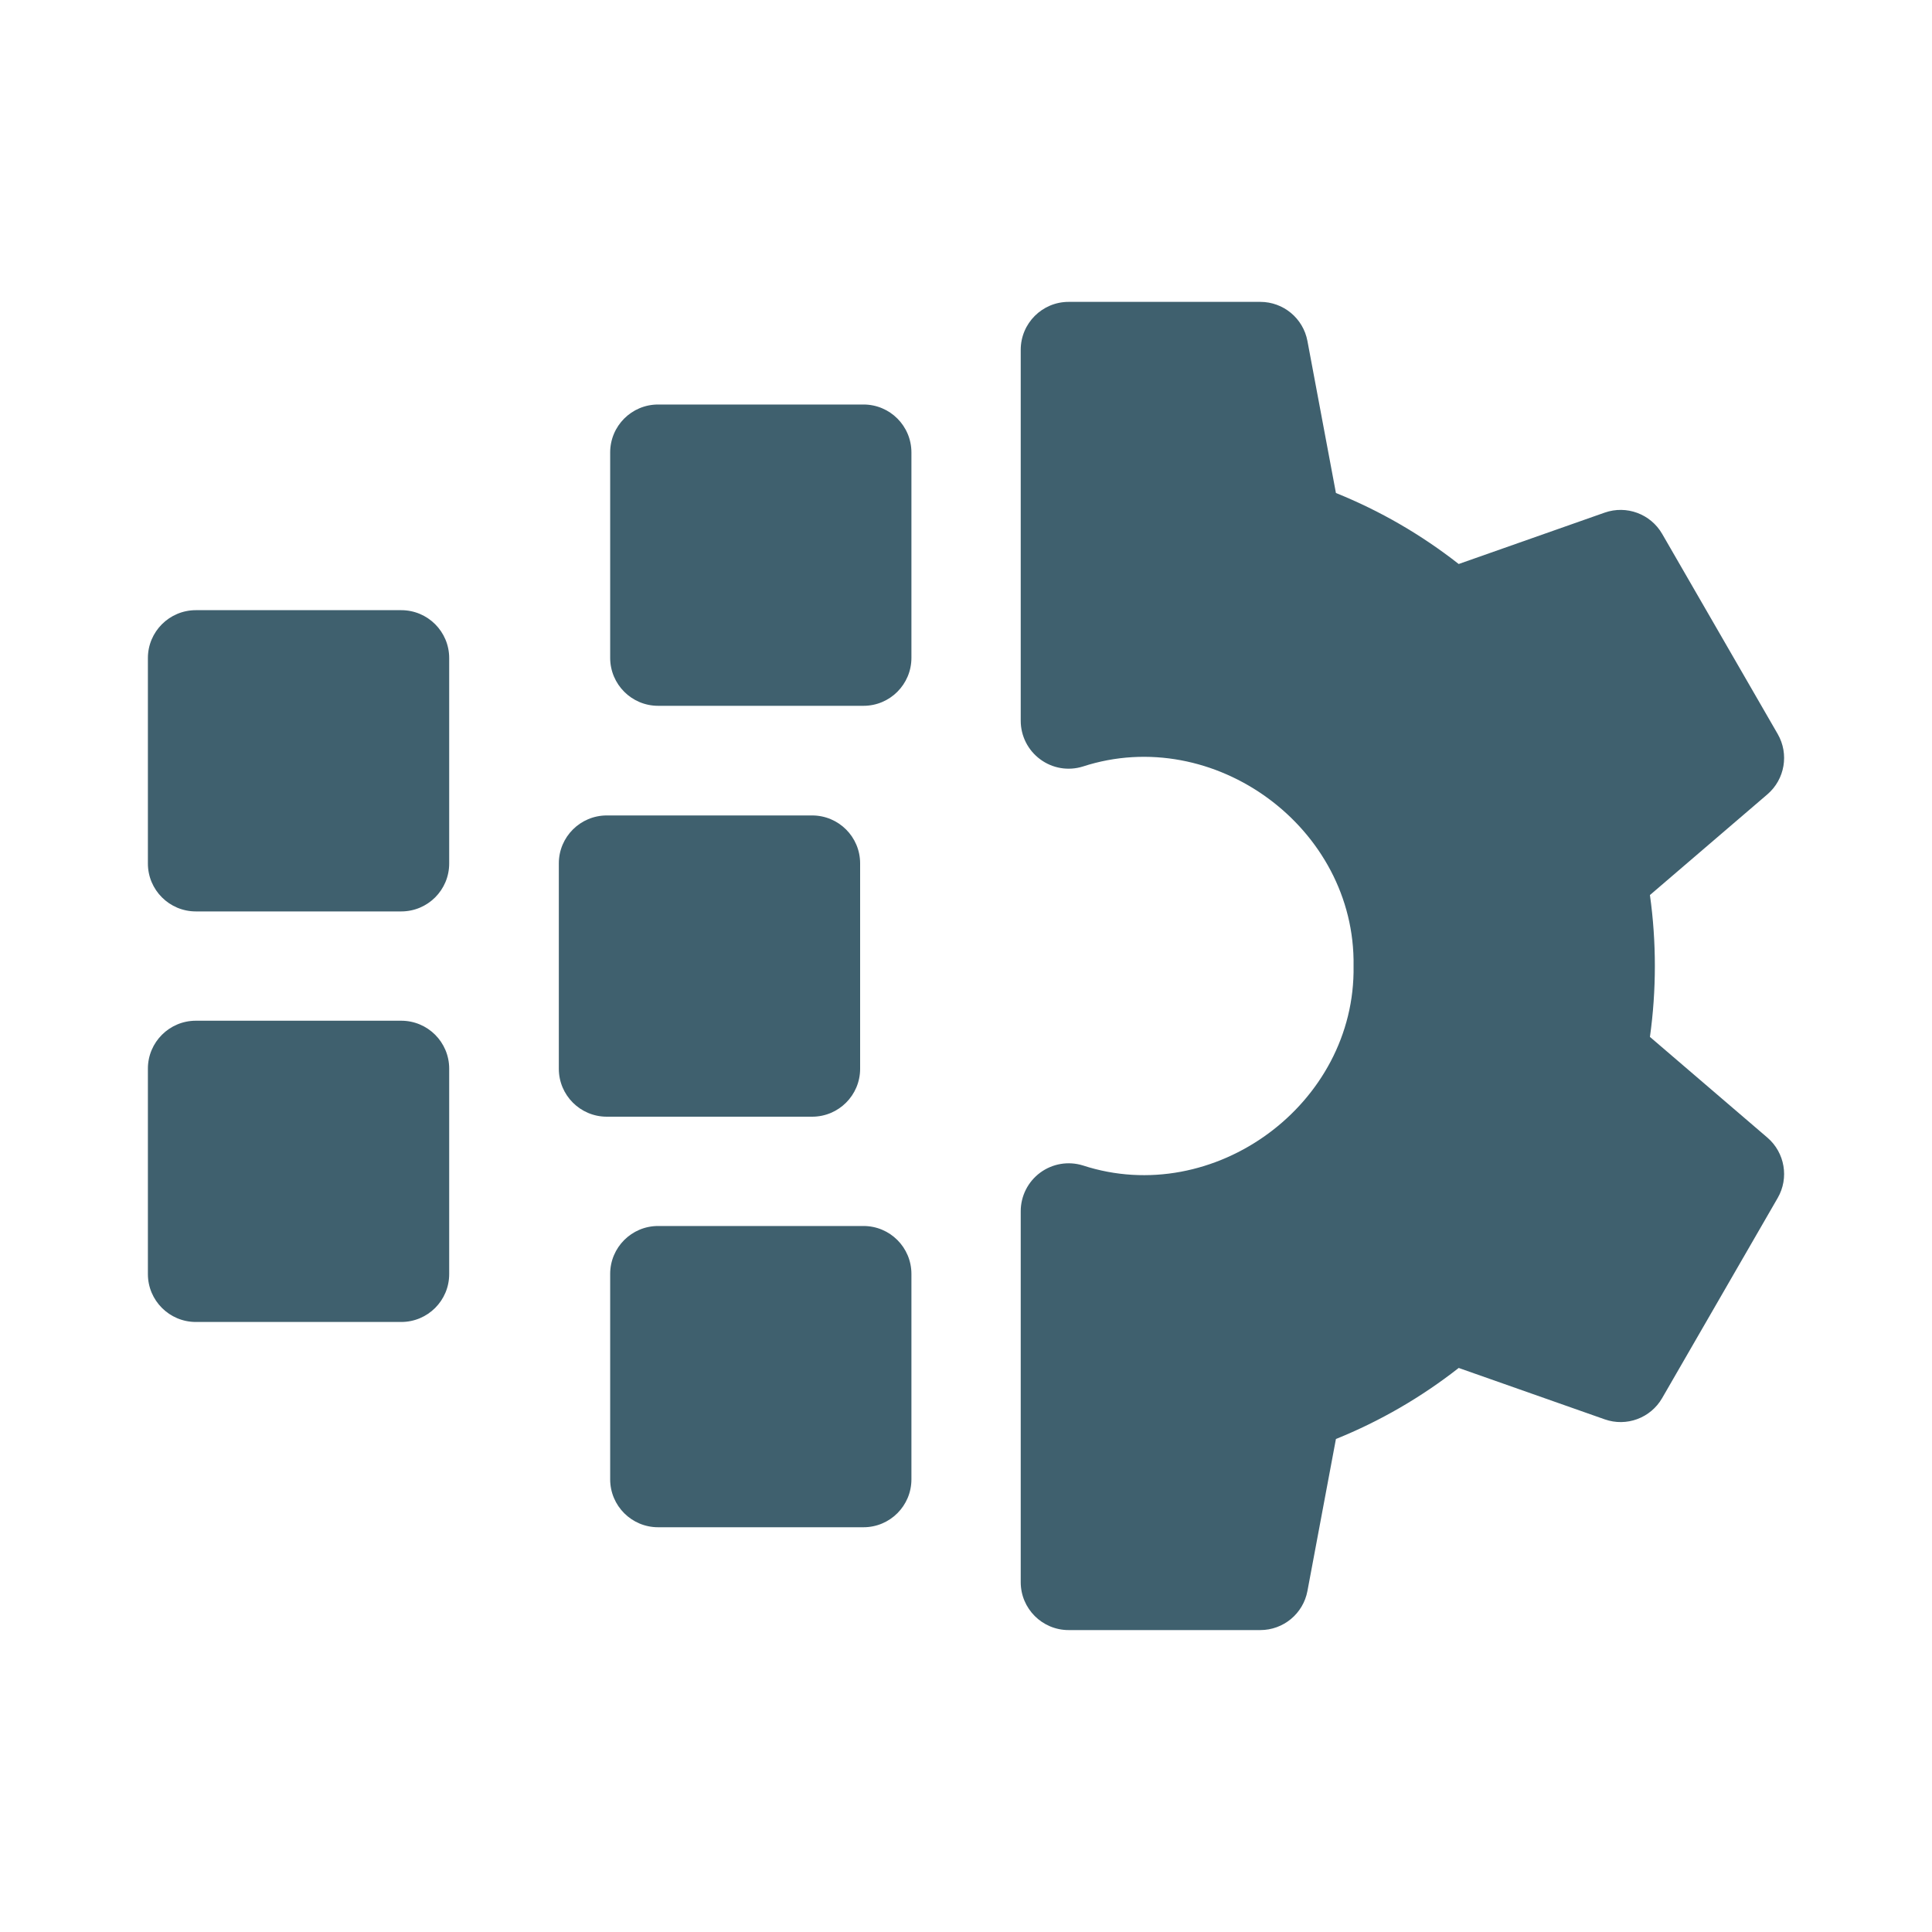
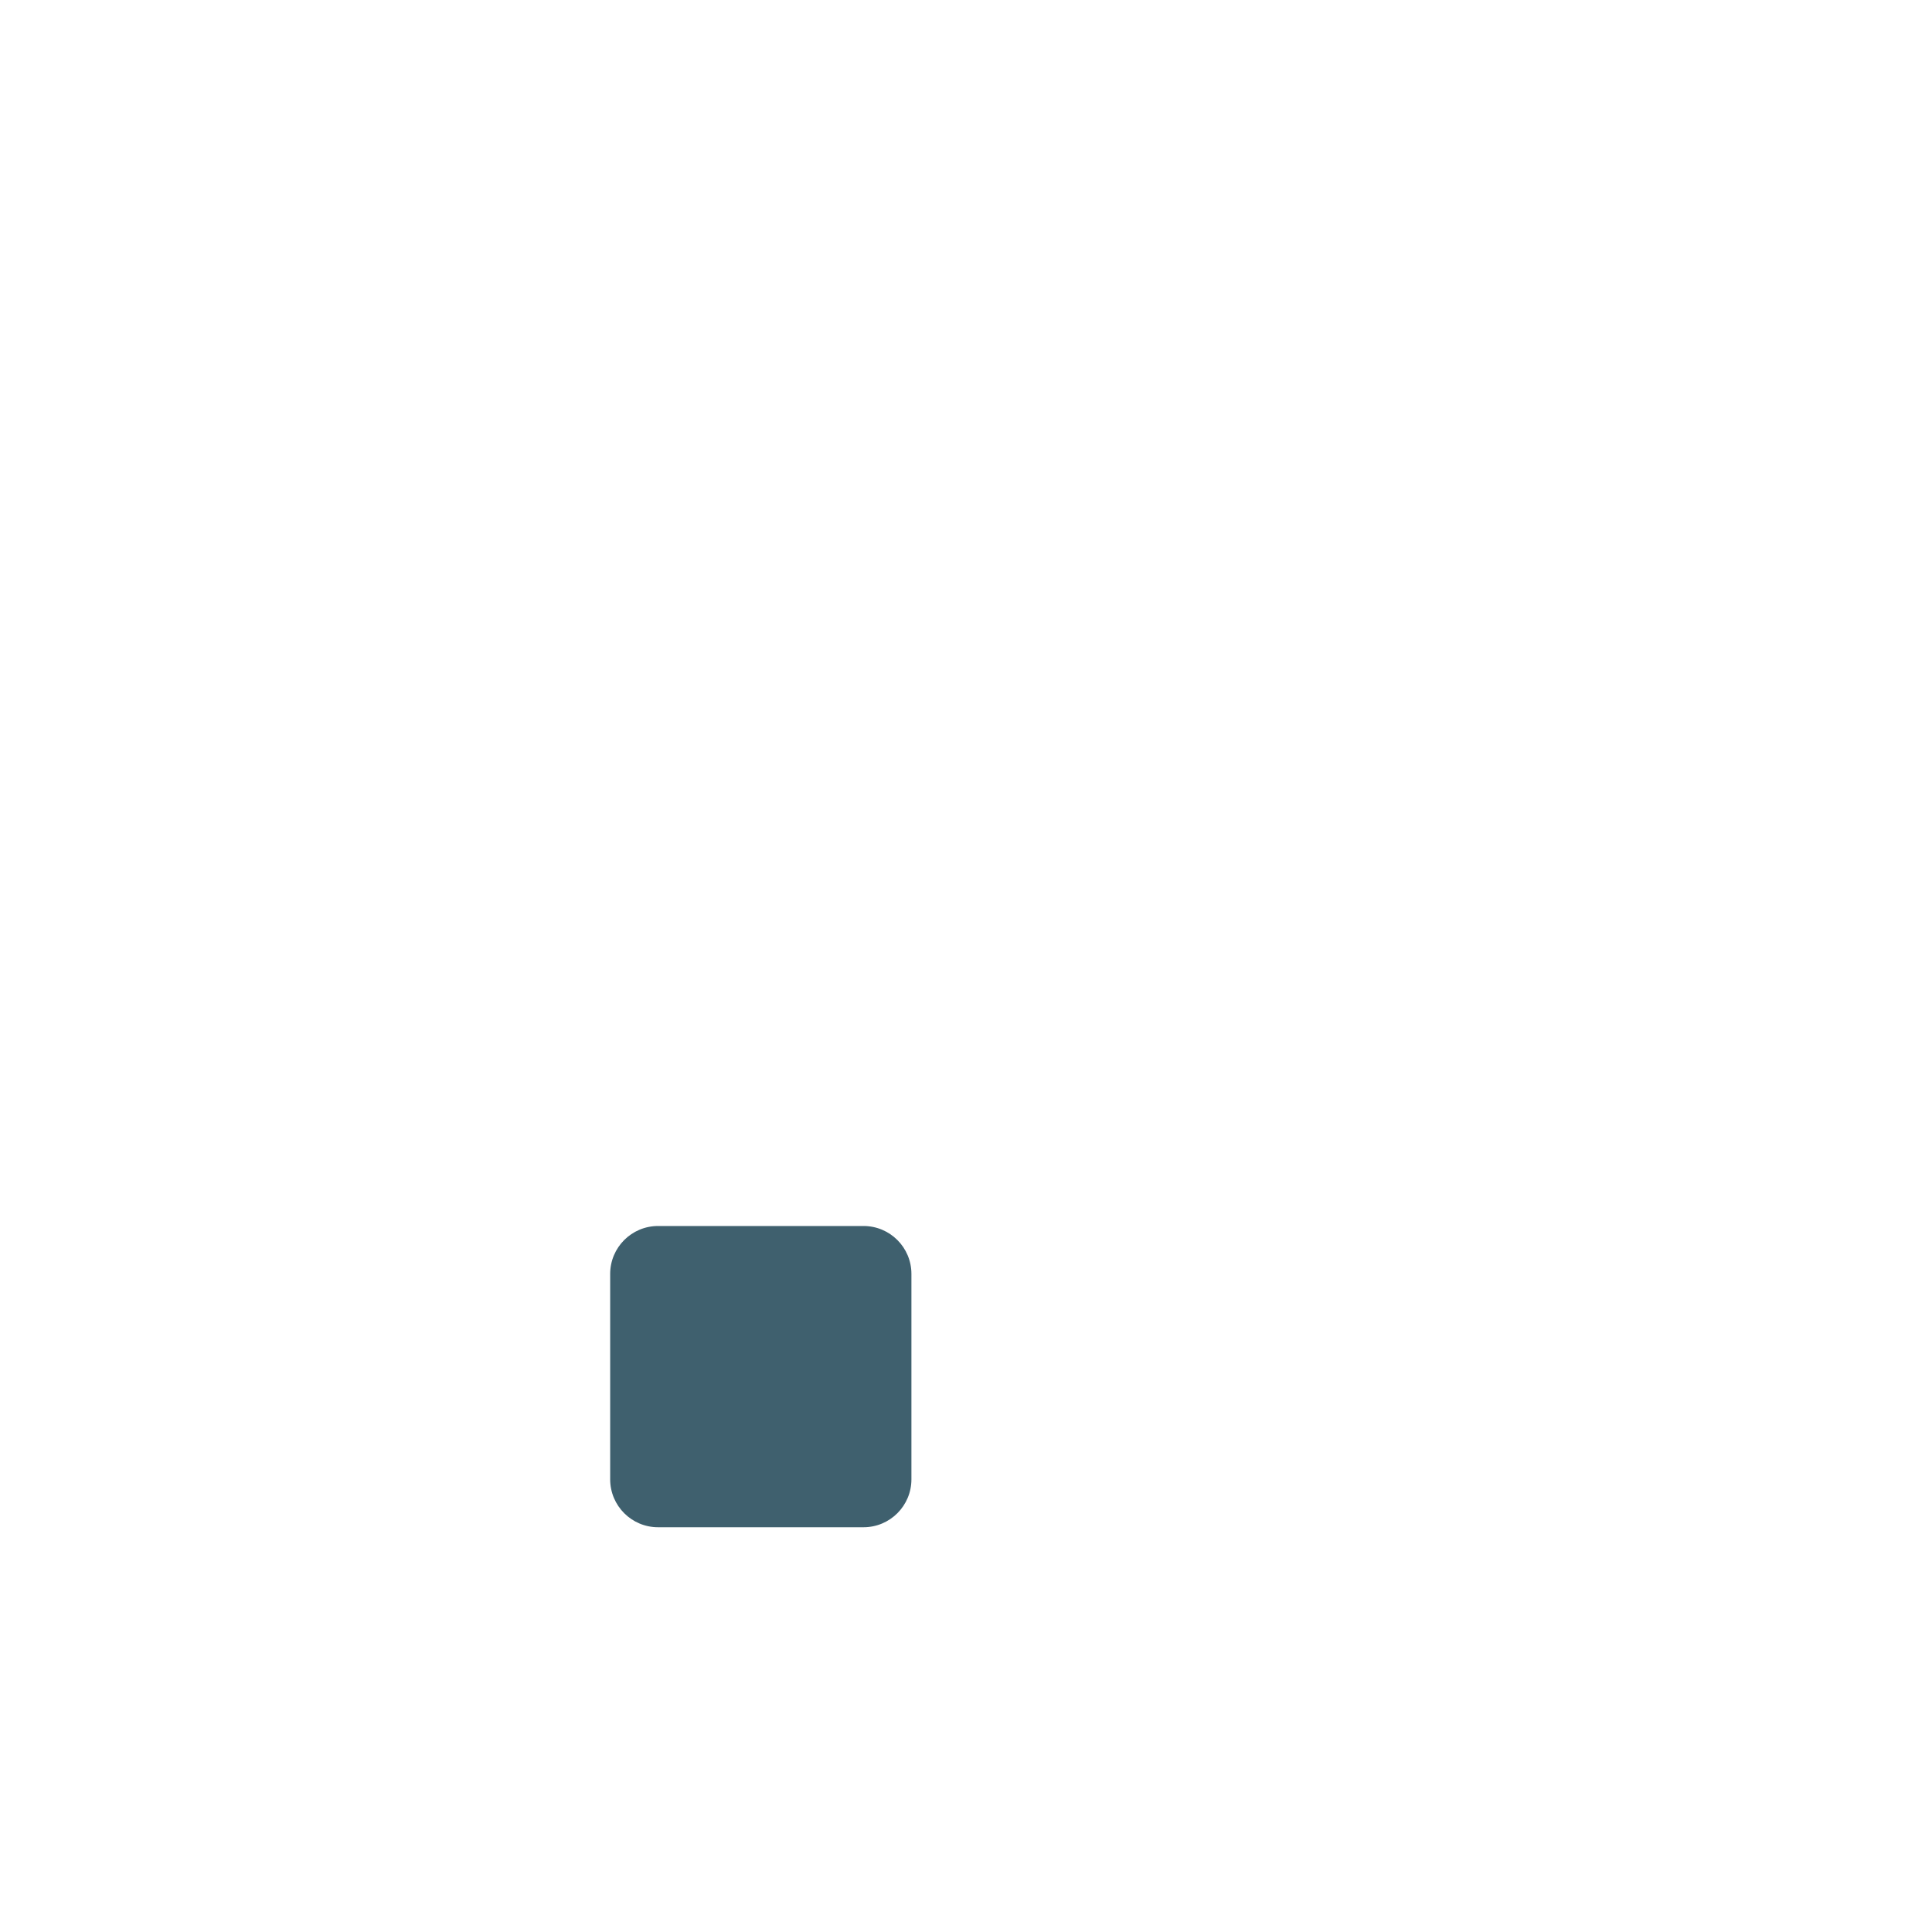
<svg xmlns="http://www.w3.org/2000/svg" width="40" height="40" viewBox="0 0 40 40" fill="none">
-   <path d="M17.878 8.375H13.625C13.077 8.375 12.633 8.819 12.633 9.368V13.62C12.633 14.168 13.077 14.613 13.625 14.613H17.878C18.426 14.613 18.87 14.168 18.87 13.62V9.368C18.87 8.819 18.426 8.375 17.878 8.375Z" fill="#3F606E" />
-   <path d="M17.808 22.128V17.875C17.808 17.327 17.363 16.883 16.815 16.883H12.563C12.015 16.883 11.57 17.327 11.57 17.875V22.128C11.57 22.676 12.015 23.12 12.563 23.12H16.815C17.363 23.12 17.808 22.676 17.808 22.128Z" fill="#3F606E" />
  <path d="M17.878 25.383H13.625C13.077 25.383 12.633 25.827 12.633 26.375V30.628C12.633 31.176 13.077 31.62 13.625 31.62H17.878C18.426 31.62 18.87 31.176 18.87 30.628V26.375C18.87 25.827 18.426 25.383 17.878 25.383Z" fill="#3F606E" />
-   <path d="M8.307 21.133H4.055C3.507 21.133 3.062 21.577 3.062 22.125V26.378C3.062 26.926 3.507 27.37 4.055 27.37H8.307C8.856 27.37 9.3 26.926 9.3 26.378V22.125C9.3 21.577 8.856 21.133 8.307 21.133Z" fill="#3F606E" />
-   <path d="M8.307 12.633H4.055C3.507 12.633 3.062 13.077 3.062 13.625V17.878C3.062 18.426 3.507 18.87 4.055 18.87H8.307C8.856 18.87 9.3 18.426 9.3 17.878V13.625C9.3 13.077 8.856 12.633 8.307 12.633Z" fill="#3F606E" />
-   <path d="M36.592 23.553L34.16 21.468C34.296 20.499 34.296 19.5 34.16 18.531L36.592 16.446C36.954 16.135 37.044 15.61 36.805 15.196L34.413 11.053C34.174 10.64 33.675 10.455 33.224 10.613L30.201 11.677C29.423 11.068 28.572 10.575 27.659 10.207L27.069 7.06C26.981 6.59 26.571 6.25 26.093 6.25H22.125C21.577 6.25 21.133 6.694 21.133 7.243V14.922C21.133 15.238 21.283 15.534 21.537 15.721C21.791 15.909 22.118 15.964 22.419 15.87C25.134 14.986 28.07 17.138 28.024 20C28.071 22.861 25.134 25.015 22.419 24.129C22.118 24.036 21.791 24.091 21.537 24.278C21.283 24.465 21.133 24.762 21.133 25.077V32.757C21.133 33.305 21.577 33.749 22.125 33.749H26.093C26.571 33.749 26.981 33.409 27.069 32.94L27.659 29.793C28.572 29.424 29.423 28.931 30.201 28.322L33.224 29.386C33.675 29.545 34.174 29.36 34.413 28.946L36.805 24.803C37.044 24.39 36.954 23.864 36.592 23.553Z" fill="#3F606E" />
</svg>